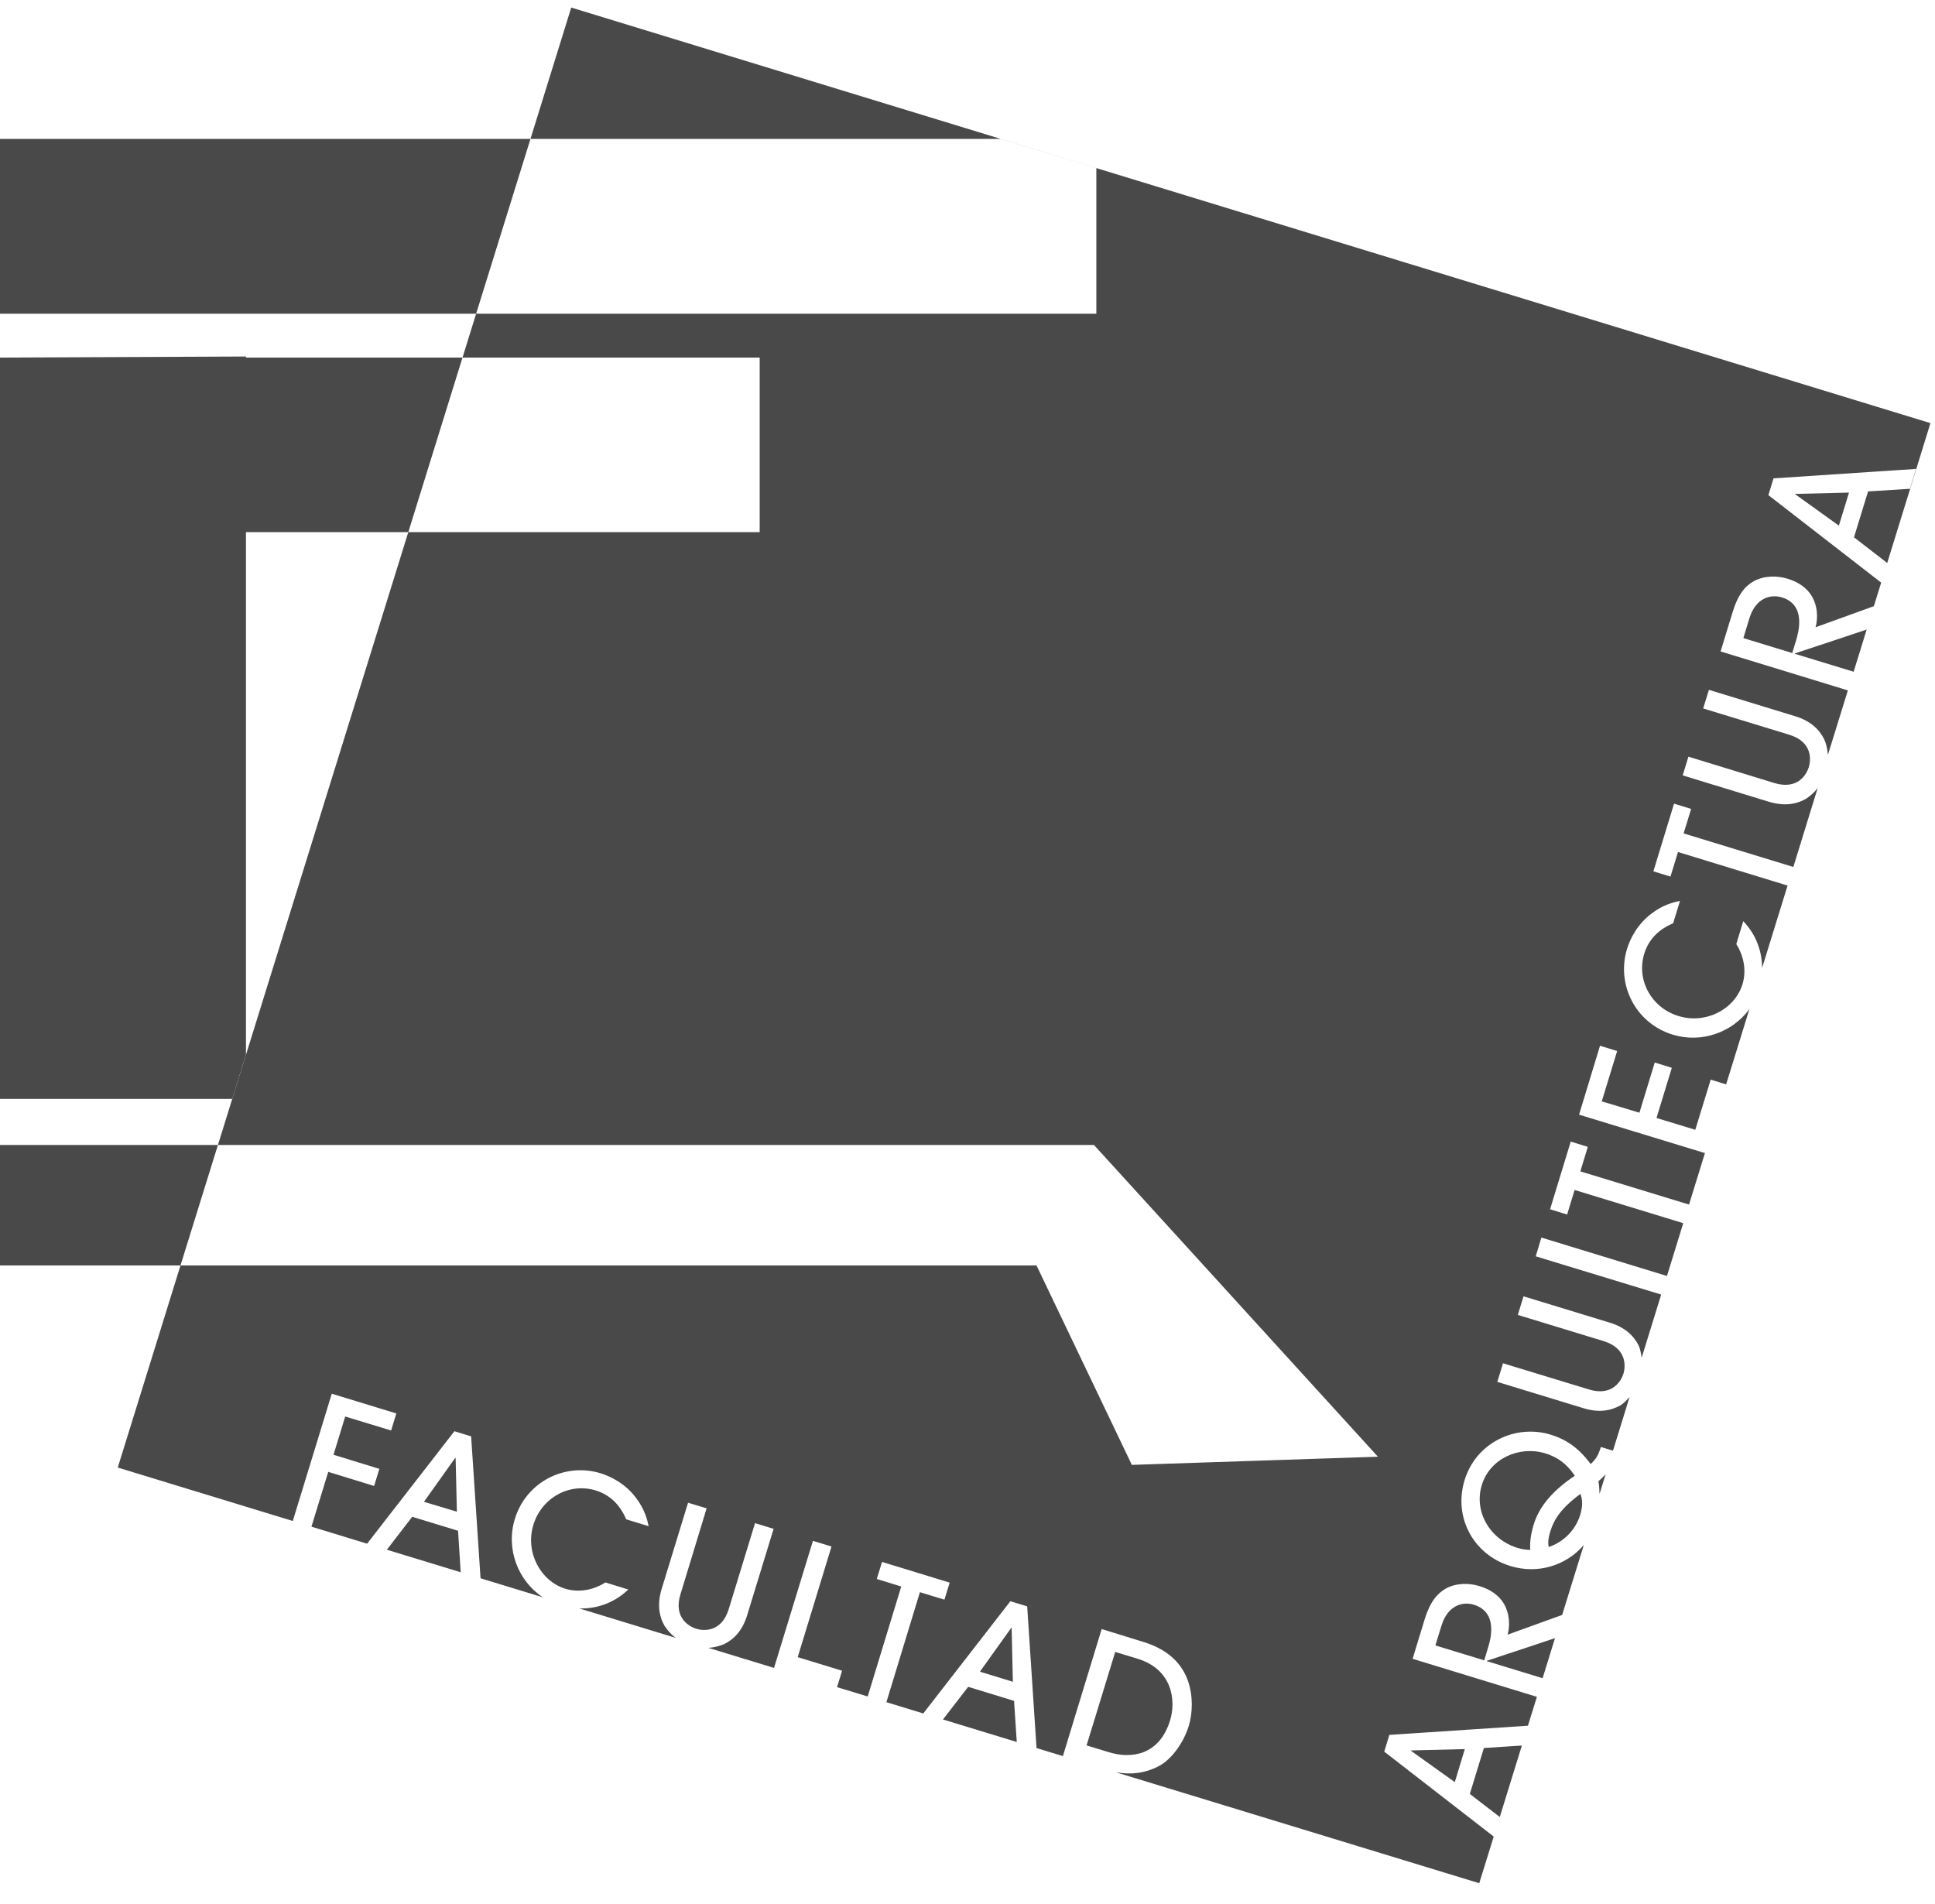
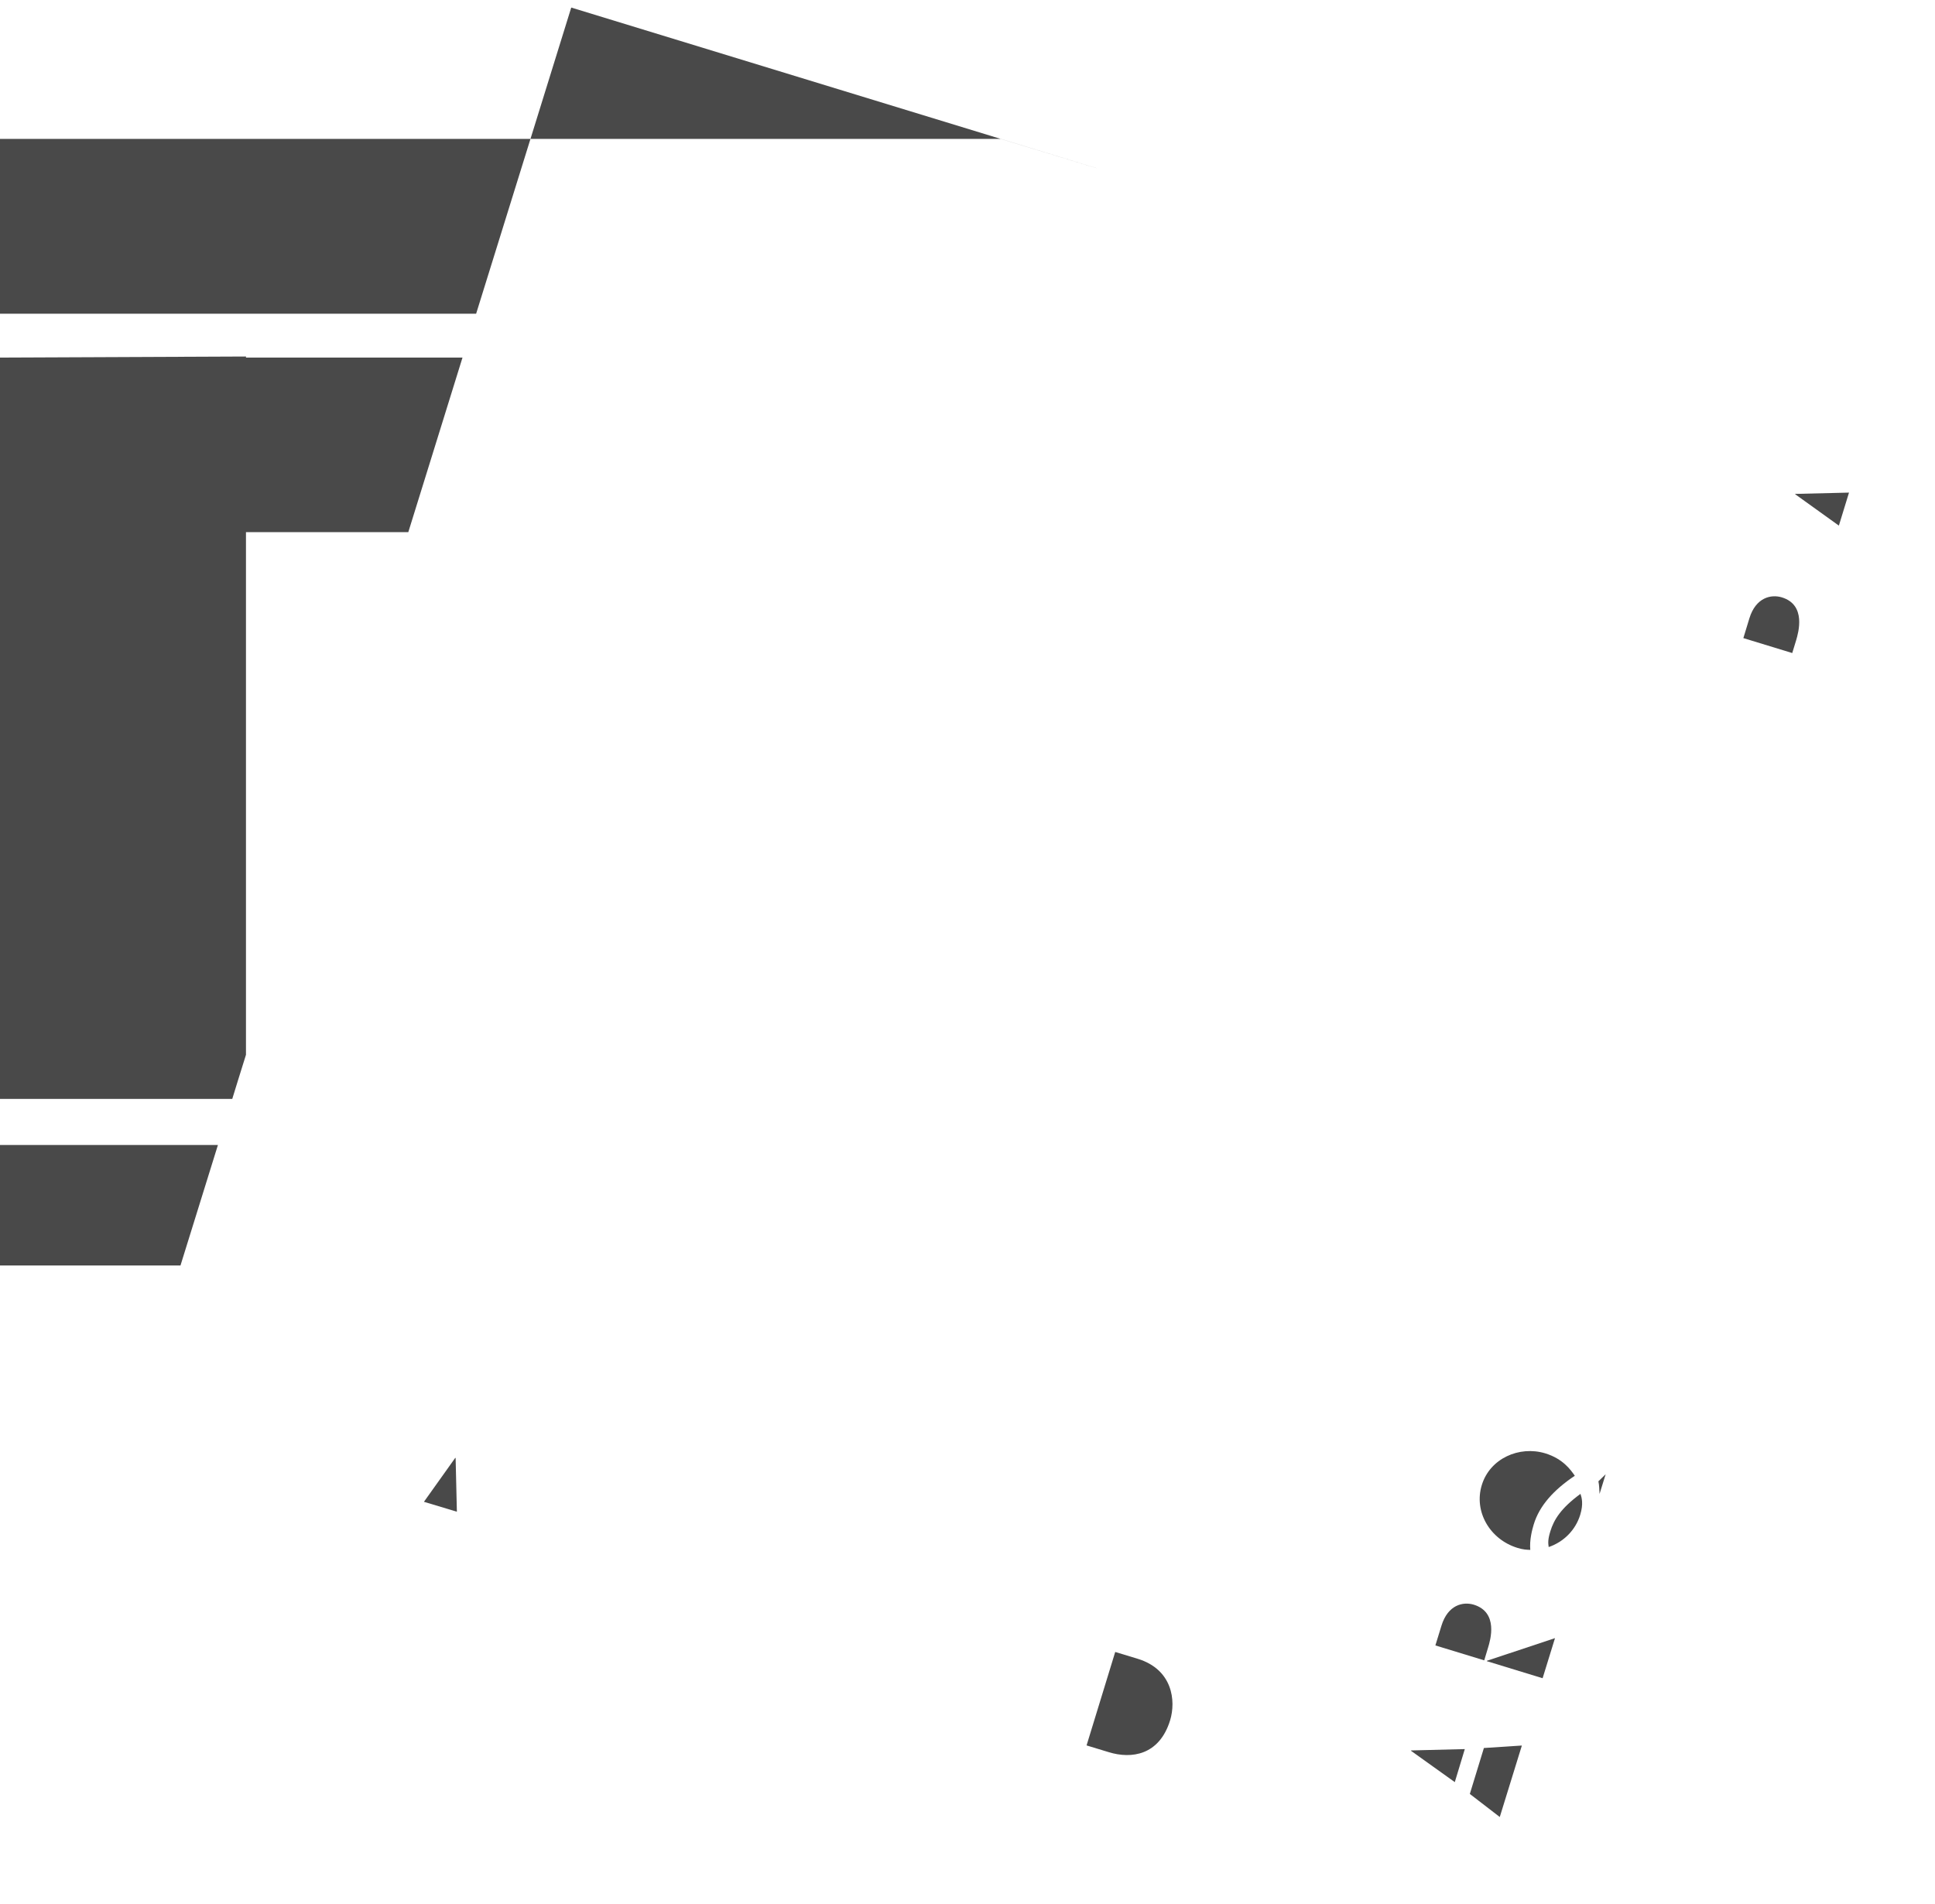
<svg xmlns="http://www.w3.org/2000/svg" xmlns:ns1="http://sodipodi.sourceforge.net/DTD/sodipodi-0.dtd" xmlns:ns2="http://www.inkscape.org/namespaces/inkscape" version="1.1" id="svg2226" ns1:docbase="/home/roman/Escritorio" ns1:docname="Escudo-UNAM-escalable.svg" ns1:version="0.32" ns2:version="0.45.1" ns2:output_extension="org.inkscape.output.svg.inkscape" x="0px" y="0px" width="1024.297px" height="1008px" viewBox="-0.297 0 1024.297 1008" enable-background="new -0.297 0 1024.297 1008" xml:space="preserve">
  <ns1:namedview ns2:window-height="803" ns2:pageopacity="0.0" ns2:pageshadow="2" ns2:window-width="1440" bordercolor="#666666" ns2:cx="647.95109" borderopacity="1.0" gridtolerance="10.0" pagecolor="#ffffff" ns2:zoom="0.64" ns2:cy="347.12244" guidetolerance="10.0" objecttolerance="10.0" id="base" ns2:current-layer="svg2226" ns2:window-y="29" ns2:window-x="0">
	</ns1:namedview>
  <g>
    <polygon fill="#494949" points="302.092,4.002 280.513,73.528 529.43,73.528  " />
    <polygon fill="#494949" points="580.052,88.965 529.527,73.528 529.43,73.528 580.052,88.981  " />
    <path fill="#494949" d="M619.119,910.626c3.121-10.248,1.338-26.847-17.138-32.513l-11.935-3.627l-15.166,49.474l11.777,3.58   C598.528,931.202,613.407,929.276,619.119,910.626z" />
    <polygon fill="#494949" points="240.697,771.732 224.115,794.999 241.556,800.249 240.888,771.845  " />
-     <polygon fill="#494949" points="204.477,820.364 243.577,832.299 242.177,810.339 217.91,802.94  " />
    <polygon fill="#494949" points="-0.297,606.121 -0.297,669.886 95.248,669.886 115.06,606.121  " />
-     <polygon fill="#494949" points="498.862,910.227 537.928,922.147 536.496,900.378 512.213,892.946  " />
    <polygon fill="#494949" points="-0.297,73.528 -0.297,166.081 251.741,166.081 280.513,73.528  " />
-     <polygon fill="#494949" points="535,861.74 518.42,884.925 535.861,890.272 535.223,861.787  " />
    <polygon fill="#494949" points="822.844,867.166 786.831,879.148 786.753,879.355 816.288,888.394  " />
    <path fill="#494949" d="M779.878,849.47c-5.666-1.718-13.75,0-17.156,11.172l-3.197,10.392l25.859,7.892l2.037-6.763   C788.661,868.152,792.974,853.513,779.878,849.47z" />
    <path fill="#494949" d="M836.18,801.936c1.814-5.919,0.795-9.134,0.158-11.14c-10.343,7.559-14.099,13.703-15.961,19.828   c-1.416,4.551-1.146,6.35-0.875,8.324C827.428,816.258,833.696,809.989,836.18,801.936z" />
    <path fill="#494949" d="M817.688,769.345c-13.765-4.168-29.312,2.721-33.593,16.805c-4.281,13.955,4.185,28.708,18.824,33.228   c3.184,0.986,4.871,0.986,6.844,1.082c-0.463-5.348,0.986-10.695,1.83-13.496c3.007-9.914,10.582-18.283,21.738-25.747   C831.246,778.21,827.141,772.242,817.688,769.345z" />
    <polygon fill="#494949" points="129.908,281.694 215.84,281.694 244.531,189.284 129.908,189.284 129.908,188.727 -0.297,189.284    -0.297,281.694 -0.297,581.726 122.652,581.726 125.578,572.241 129.908,558.365  " />
    <polygon fill="#494949" points="769.804,943.391 775.103,925.903 746.619,926.619 746.57,926.778  " />
    <polygon fill="#494949" points="793.611,961.851 805.307,924.024 785.208,925.33 777.761,949.646  " />
-     <path fill="#494949" d="M845.823,784.145c0.461,2.213,0.477,4.44,0.605,6.701l3.23-10.424   C848.369,781.806,847.064,783.063,845.823,784.145z" />
+     <path fill="#494949" d="M845.823,784.145c0.461,2.213,0.477,4.44,0.605,6.701l3.23-10.424   z" />
    <polygon fill="#494949" points="973.115,278.239 978.478,260.767 949.992,261.452 949.961,261.61  " />
-     <path fill="#494949" d="M732.455,927.256l2.705-8.865l73.362-4.869l4.742-15.277l-65.786-20.131l6.365-20.91   c2.928-9.451,6.748-13.701,11.172-16.263c5.443-3.008,12.222-3.055,17.886-1.305c17.918,5.49,16.201,21.34,14.832,25.701   l28.898-10.44l11.457-37.013c-9.166,10.709-24.156,15.626-38.86,11.107c-19.447-5.92-30.283-25.652-24.252-45.45   c6.047-19.796,26.83-29.869,45.735-24.045c12,3.662,17.951,11.506,21.023,15.516c2.832-2.738,3.898-4.297,5.379-9.023l6.429,1.924   l8.769-28.388c-1.496,1.623-2.992,3.246-4.775,4.392c-5.443,3.039-11.775,3.93-19.478,1.576l-45.751-13.973l3.006-9.849   l45.513,13.859c12.476,3.82,17.123-4.742,18.269-8.369c1.066-3.66,2.037-13.336-10.471-17.219l-45.464-13.875l3.023-9.851   l45.72,13.972c7.703,2.355,12.476,6.604,15.277,12.158c0.844,2.004,1.209,4.185,1.529,6.412l10.343-33.466l-66.407-20.242   l2.992-9.929l66.471,20.337l8.625-27.96l-57.511-17.568l-3.961,13l-9.024-2.785l10.933-35.821l9.039,2.769l-3.947,12.986   l57.528,17.568l8.418-27.244l-66.629-20.337l11.091-36.49l9.072,2.801l-8.148,26.64l19.939,6.015l8.115-26.576l9.039,2.801   l-8.115,26.56l20.527,6.254l8.164-26.56l8.164,2.531l12.332-39.88c-8.99,12.301-25.286,18.253-40.595,13.543   c-19.732-6.031-29.949-26.529-24.189-45.402c1.592-5.171,5.379-13.017,12.922-18.65c6.238-4.822,11.601-5.967,15.117-6.763   l-3.627,11.855c-2.896,1.305-11.967,5.125-15.293,16.121c-4.312,14.068,3.899,28.691,18.142,32.988   c14.562,4.455,29.839-3.644,33.88-16.933c2.148-7.066,0.715-14.799-3.31-21.164l3.691-12.142c7.322,7.717,9.899,16.55,9.978,24.777   l13.48-43.603l-58.005-17.759l-3.978,13l-9.055-2.769l10.949-35.837l9.039,2.785l-3.979,12.97l58.085,17.759l12.89-41.788   c-1.783,2.291-3.883,4.216-6.238,5.728c-5.379,3.072-11.744,3.867-19.431,1.592l-45.784-14.004l3.024-9.914l45.48,13.955   c12.525,3.803,17.14-4.757,18.236-8.386c1.162-3.693,2.117-13.414-10.406-17.203l-45.497-13.892l3.039-9.851l45.767,14.004   c7.638,2.338,12.445,6.588,15.244,12.109c1.115,2.578,1.783,5.395,1.973,8.324l10.568-34.134l-67.378-20.625l6.398-20.894   c2.912-9.533,6.699-13.781,11.17-16.279c5.443-2.992,12.222-3.055,17.887-1.322c17.902,5.459,16.168,21.308,14.799,25.701   l30.888-11.172l3.867-12.476l-59.708-46.308l2.721-8.879l75.446-4.998l-3.23,10.52l-22.168,1.4l-7.447,24.283l17.584,13.59   l22.884-74.03L580.052,88.981v77.1H251.741l-7.209,23.203h157.306v92.41H215.84l-85.932,276.671v0.031l-4.33,13.845l-10.519,33.88   H578.81l150.302,165.007l-130.267,4.328l-50.462-105.57H95.248L62.036,776.857l92.664,28.294l20.625-67.378l34.181,10.455   l-2.769,9.024l-24.3-7.401l-6.191,20.242l24.283,7.463l-2.785,9.055l-24.283-7.463l-8.896,29.011l29.472,9.006l46.212-59.532   l8.848,2.721l4.981,75.127l32.972,10.058c-13.193-8.72-19.669-25.636-14.816-41.454c6.047-19.765,26.529-29.949,45.417-24.189   c5.125,1.592,12.969,5.33,18.635,12.906c4.789,6.27,6,11.601,6.795,15.117l-11.888-3.644c-1.322-2.881-5.14-11.887-16.088-15.277   c-14.068-4.328-28.677,3.93-33.052,18.158c-4.44,14.513,3.691,29.773,16.947,33.894c7.129,2.101,14.863,0.701,21.164-3.357   l12.143,3.74c-8.069,7.654-17.394,10.216-25.892,10.025l50.923,15.564c-2.355-1.799-4.297-3.979-5.857-6.334   c-3.055-5.426-3.883-11.808-1.559-19.478l14.004-45.72l9.834,2.961l-13.861,45.528c-3.834,12.508,4.742,17.107,8.387,18.238   c3.644,1.146,13.351,2.084,17.187-10.455l13.908-45.466l9.834,3.008l-14.004,45.767c-2.324,7.623-6.572,12.492-12.125,15.261   c-2.641,1.066-5.443,1.783-8.371,1.99l34.724,10.613l20.591-67.266l9.834,2.992l-17.886,58.577l23.488,7.193l-2.674,8.689   l16.232,4.934l17.76-58.212l-12.953-3.978l2.783-9.039l35.806,10.964l-2.785,9.008l-12.97-3.947l-17.742,58.227l19.509,5.967   l46.118-59.405l8.896,2.705l4.949,75.018l13.955,4.265l20.529-67.267l21.945,6.78c14.068,4.281,20.814,12.253,23.791,20.814   c2.785,8.258,2.355,17.139,0.365,23.711c-2.801,9.086-9.246,17.808-15.818,21.244c-7.814,4.09-15.468,4.568-22.931,3.215   l192.52,58.784l7.656-24.697L732.455,927.256z" />
    <path fill="#494949" d="M942.926,316.225c-5.664-1.719-13.781,0-17.185,11.107l-3.184,10.455l25.875,7.91l2.07-6.779   C951.68,334.892,955.992,320.203,942.926,316.225z" />
-     <polygon fill="#494949" points="987.835,333.269 949.834,345.904 949.77,346.079 980.929,355.595  " />
  </g>
</svg>